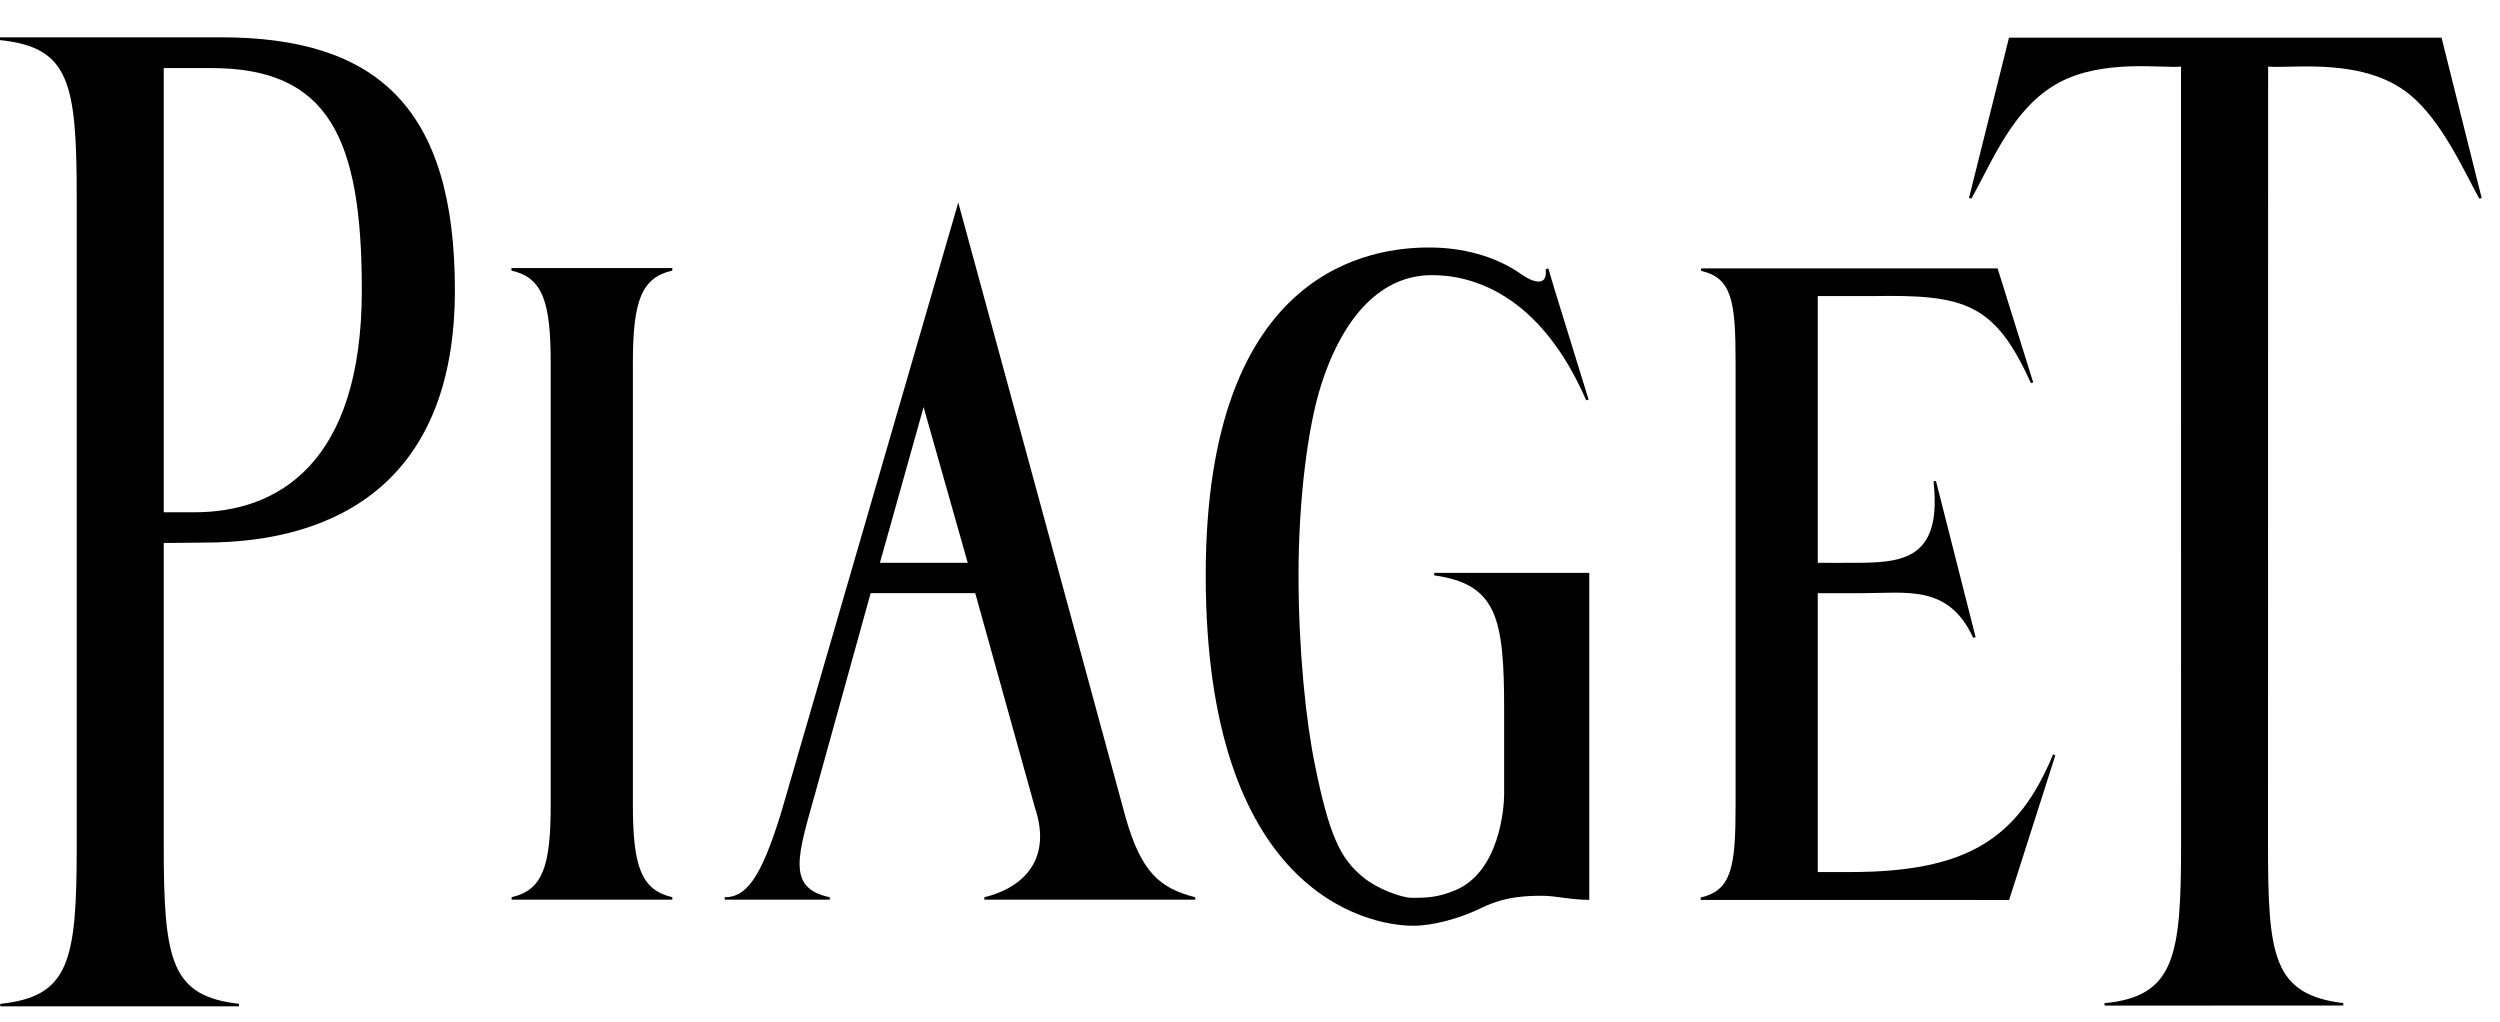
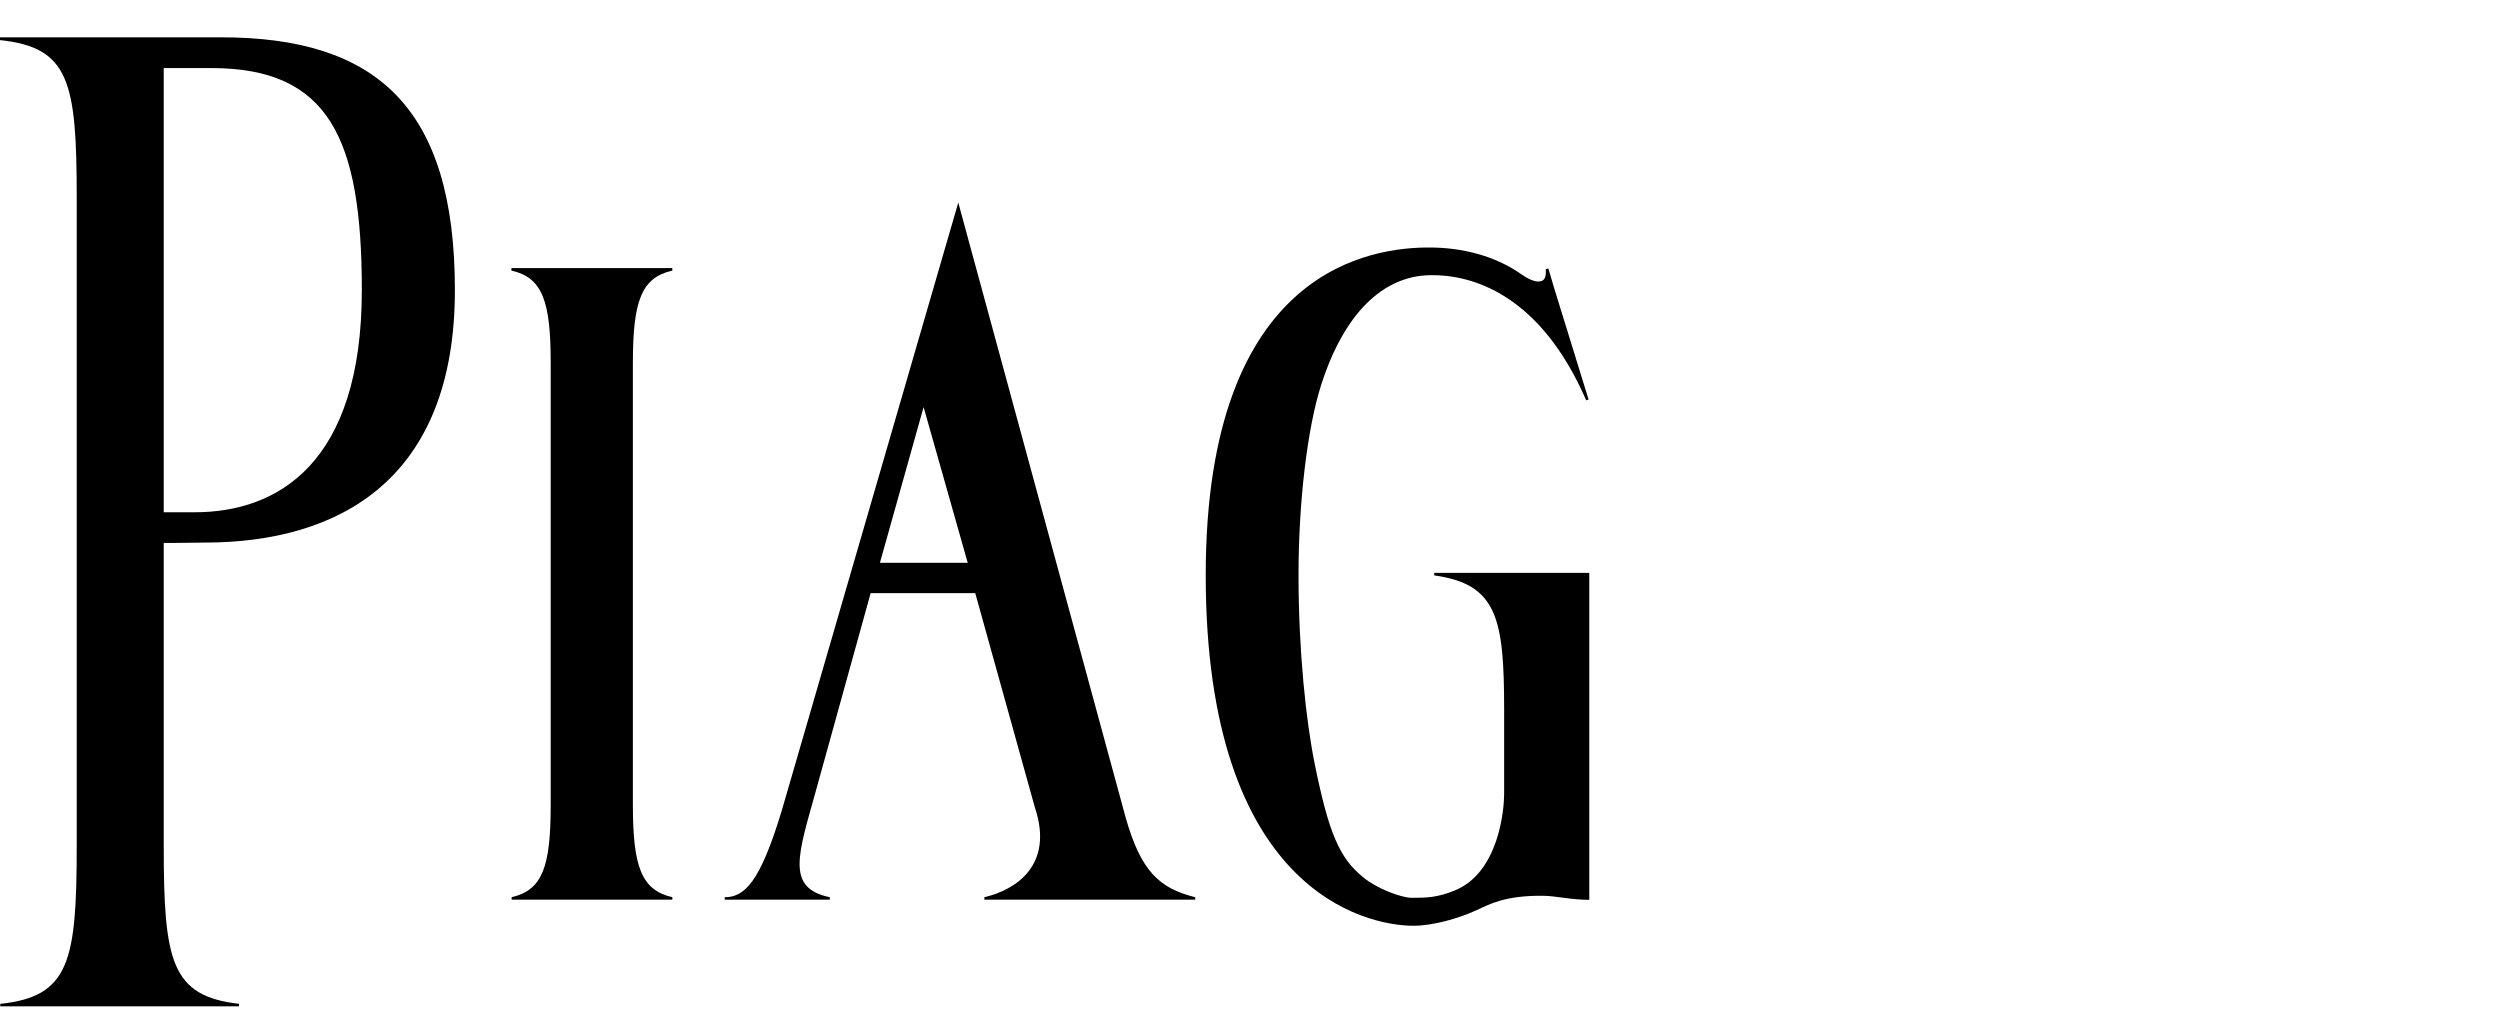
<svg xmlns="http://www.w3.org/2000/svg" width="93px" height="38px" viewBox="0 0 93 38" version="1.1">
  <title>piaget_logo</title>
  <defs>
    <filter id="filter-1">
      <feColorMatrix in="SourceGraphic" type="matrix" values="0 0 0 0 0 0 0 0 0 0 0 0 0 0 0 0 0 0 1 0" />
    </filter>
  </defs>
  <g id="Page-1" stroke="none" stroke-width="1" fill="none" fill-rule="evenodd">
    <g id="landing_desktop" transform="translate(-554, -2047)">
      <g id="piaget_logo" transform="translate(229, 1734)" filter="url(#filter-1)">
        <g transform="translate(325, 313.75)">
          <path d="M23.543,29.186 L23.543,12.752 C23.543,10.443 23.861,9.578 25.011,9.315 L25.01,9.315 L25.01,9.222 L19.025,9.222 L19.025,9.315 C20.177,9.578 20.486,10.443 20.486,12.752 L20.486,29.186 C20.486,31.497 20.182,32.361 19.031,32.626 L19.033,32.626 L19.033,32.717 L25.011,32.717 L25.011,32.626 C23.861,32.361 23.543,31.497 23.543,29.186" id="Fill-1" fill="#000000" />
-           <path d="M78.29,36.568 C80.905,36.319 81.136,34.816 81.136,30.696 L81.134,1.727 C80.495,1.802 78.239,1.428 76.579,2.331 C74.891,3.25 74.143,5.198 73.336,6.639 L73.247,6.613 L74.735,0.652 L90.826,0.652 L91.16,1.99 L91.08,2.014 L91.16,1.99 L92.318,6.615 L92.23,6.641 C91.643,5.58 90.843,3.753 89.643,2.769 C87.945,1.379 85.339,1.802 84.374,1.728 L84.37,30.687 C84.37,34.805 84.549,36.245 87.171,36.566 L87.171,36.656 L78.29,36.658 L78.29,36.568 Z" id="Fill-3" fill="#000000" />
          <path d="M53.354,20.561 L53.354,20.654 L53.347,20.654 C55.702,20.98 55.954,22.259 55.954,25.664 L55.954,28.787 C55.954,29.348 55.764,31.693 54.132,32.369 C53.479,32.641 53.057,32.649 52.522,32.649 C52.125,32.649 51.203,32.299 50.715,31.887 C49.824,31.176 49.429,30.223 48.918,27.719 C48.585,26.109 48.305,23.456 48.305,20.649 C48.305,17.846 48.648,15.133 49.143,13.582 C49.993,10.921 51.434,9.514 53.205,9.486 C54.707,9.46 57.278,10.147 59.012,14.154 L59.007,14.142 L59.096,14.114 L57.814,9.966 L57.598,9.235 L57.501,9.267 C57.517,9.488 57.505,9.737 57.204,9.722 C56.926,9.709 56.609,9.459 56.442,9.35 C55.546,8.768 54.394,8.458 53.18,8.457 C51.156,8.452 44.853,9.113 44.853,20.649 C44.853,32.381 50.797,33.688 52.58,33.688 C53.293,33.688 54.239,33.426 54.937,33.105 C55.401,32.89 55.997,32.555 57.41,32.573 C57.88,32.578 58.442,32.724 59.121,32.724 L59.121,20.561 L53.354,20.561 Z" id="Fill-6" fill="#000000" />
-           <path d="M76.374,27.312 C75.08,30.455 73.168,31.69 68.826,31.69 L67.621,31.69 L67.621,21.316 L69.295,21.316 C70.937,21.316 72.499,20.99 73.404,22.983 L73.401,22.976 L73.493,22.953 L72.017,17.138 L71.928,17.16 L71.926,17.153 C72.232,19.9 70.946,20.166 69.272,20.185 C68.747,20.194 67.621,20.185 67.621,20.185 L67.621,10.263 L69.689,10.264 C73.093,10.206 74.21,10.528 75.551,13.507 L75.549,13.502 L75.635,13.477 L74.311,9.235 L63.282,9.235 L63.282,9.326 L63.279,9.326 C64.43,9.589 64.564,10.448 64.564,12.74 L64.564,29.18 C64.564,31.484 64.429,32.369 63.267,32.636 L63.267,32.727 L74.739,32.729 L76.458,27.351 L76.374,27.312 Z" id="Fill-8" fill="#000000" />
          <path d="M91.16,1.99 L91.167,1.989 L91.16,1.99 Z" id="Fill-10" fill="#000000" />
          <path d="M91.08,2.014 L91.16,1.989 L91.08,2.014 Z" id="Fill-12" fill="#000000" />
          <path d="M7.858,1.782 C12.214,1.782 13.46,4.359 13.46,10.042 C13.46,16.52 10.304,18.306 7.247,18.306 L6.091,18.306 L6.091,1.782 L7.858,1.782 Z M8.218,0.638 L0,0.638 L0,0.742 C2.575,1.013 2.854,2.281 2.854,6.594 L2.854,30.727 C2.854,35.035 2.576,36.319 0.01,36.594 L0.01,36.685 L8.891,36.685 L8.891,36.592 C6.367,36.305 6.091,35.009 6.091,30.727 L6.091,19.446 C6.638,19.452 7.121,19.434 7.608,19.434 C12.6,19.434 16.922,17.106 16.922,10.042 C16.922,3.239 14.005,0.638 8.218,0.638 L8.218,0.638 Z" id="Fill-14" fill="#000000" />
          <path d="M32.733,20.186 L34.358,14.394 L35.999,20.186 L32.733,20.186 Z M44.463,32.717 L44.463,32.627 L44.464,32.627 C43.128,32.294 42.442,31.667 41.87,29.647 L35.648,6.785 L29.081,29.405 C28.287,32.033 27.714,32.627 26.958,32.627 C26.958,32.662 26.959,32.717 26.959,32.717 L30.868,32.717 L30.868,32.627 L30.871,32.627 C29.197,32.286 29.711,30.99 30.364,28.62 L32.388,21.315 L36.279,21.315 L38.496,29.281 C39.222,31.446 37.776,32.356 36.617,32.627 L36.618,32.627 L36.618,32.717 L44.463,32.717 Z" id="Fill-17" fill="#000000" />
        </g>
      </g>
    </g>
  </g>
</svg>